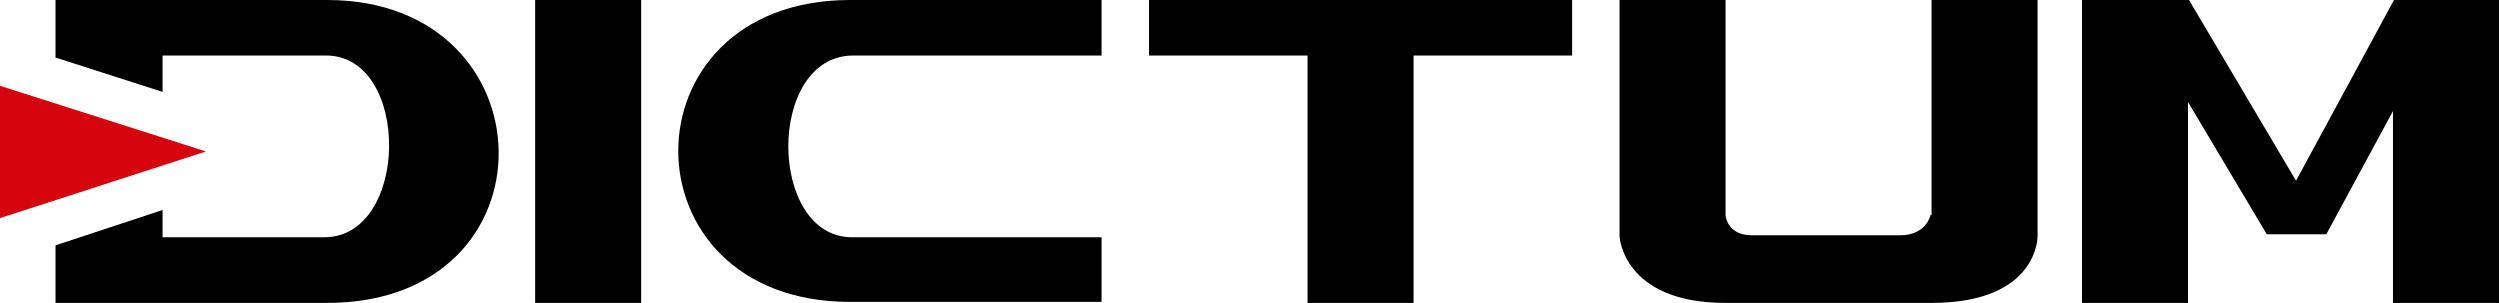
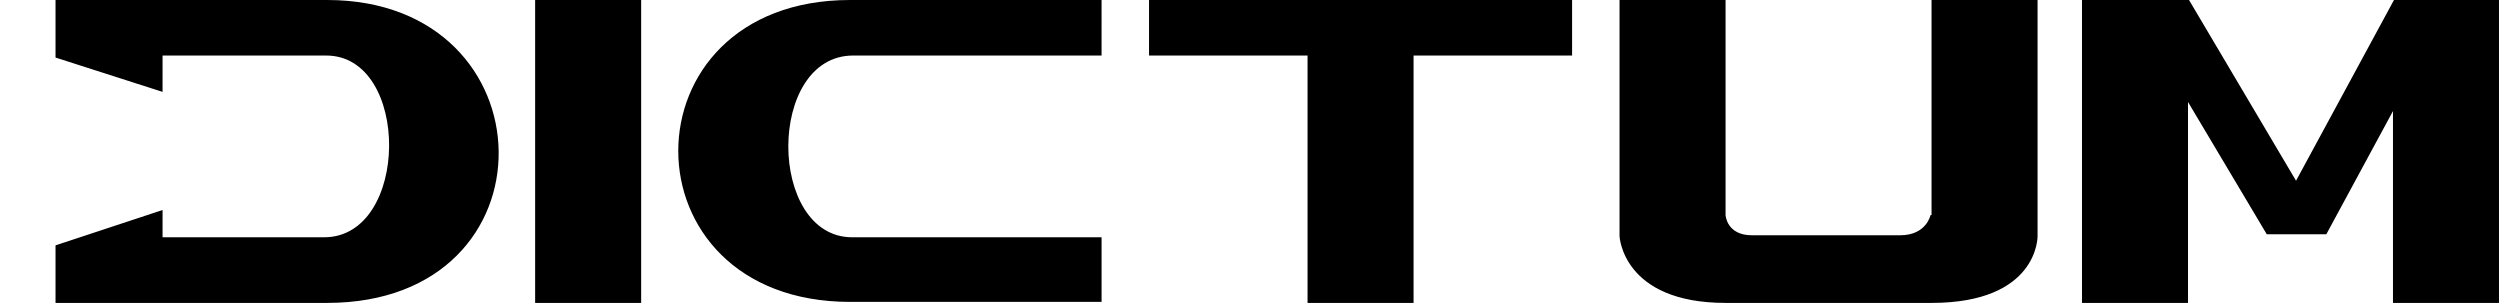
<svg xmlns="http://www.w3.org/2000/svg" id="Ebene_1" x="0px" y="0px" viewBox="0 0 247.6 30" style="enable-background:new 0 0 247.6 30;" xml:space="preserve">
  <style type="text/css">
	.Grün_x0020_bogenförmig{fill:url(#SVGID_1_);stroke:#FFFFFF;stroke-width:0.25;stroke-miterlimit:1;}
	.st0{fill:#D5040D;}
</style>
  <linearGradient id="SVGID_1_" gradientUnits="userSpaceOnUse" x1="0" y1="0" x2="0.707" y2="-0.707">
    <stop offset="0" style="stop-color:#18A236" />
    <stop offset="0.983" style="stop-color:#23381C" />
  </linearGradient>
  <g id="logo_x5F_dictum">
-     <polygon id="tri" class="st0" points="0,8.5 0,21.6 20.4,15  " />
    <path id="text" d="M63.6,30H53l0-30h10.5V30z M84.2,29.9h24.9v-6.4H84.4c-8.4,0-8.5-18,0.1-18h24.6V0H84.2   C61.5,0,61.5,29.9,84.2,29.9z M32.4,0H5.5v5.7l10.6,3.4V5.5h16.2c8.4,0,8.3,18-0.2,18h-2.3H16.1v-2.7L5.5,24.3v5.7h26.9   C55.4,30,54.7,0,32.4,0z M113.8,5.5h15.7V30H140V5.5h15.7V0h-41.9V5.5z M191.2,21.3c0,0-0.4,2-3,2c-2.6,0-12.3,0-14.7,0   c-2.5,0-2.6-2-2.6-2l0-5.7V0h-10.5v23.4c0,0,0.3,6.6,10.5,6.6c10.2,0,9.8,0,20.4,0c10.6,0,10.5-6.6,10.5-6.6v-7.7V0h-10.5V21.3z    M237.1,0l-9.7,17.9L216.8,0h-10.6v30h10.5V10.1l7.8,13.1h5.9l6.6-12.2v19h10.5V0H237.1z" />
  </g>
  <g>
</g>
  <g>
</g>
  <g>
</g>
  <g>
</g>
  <g>
</g>
  <g>
</g>
</svg>